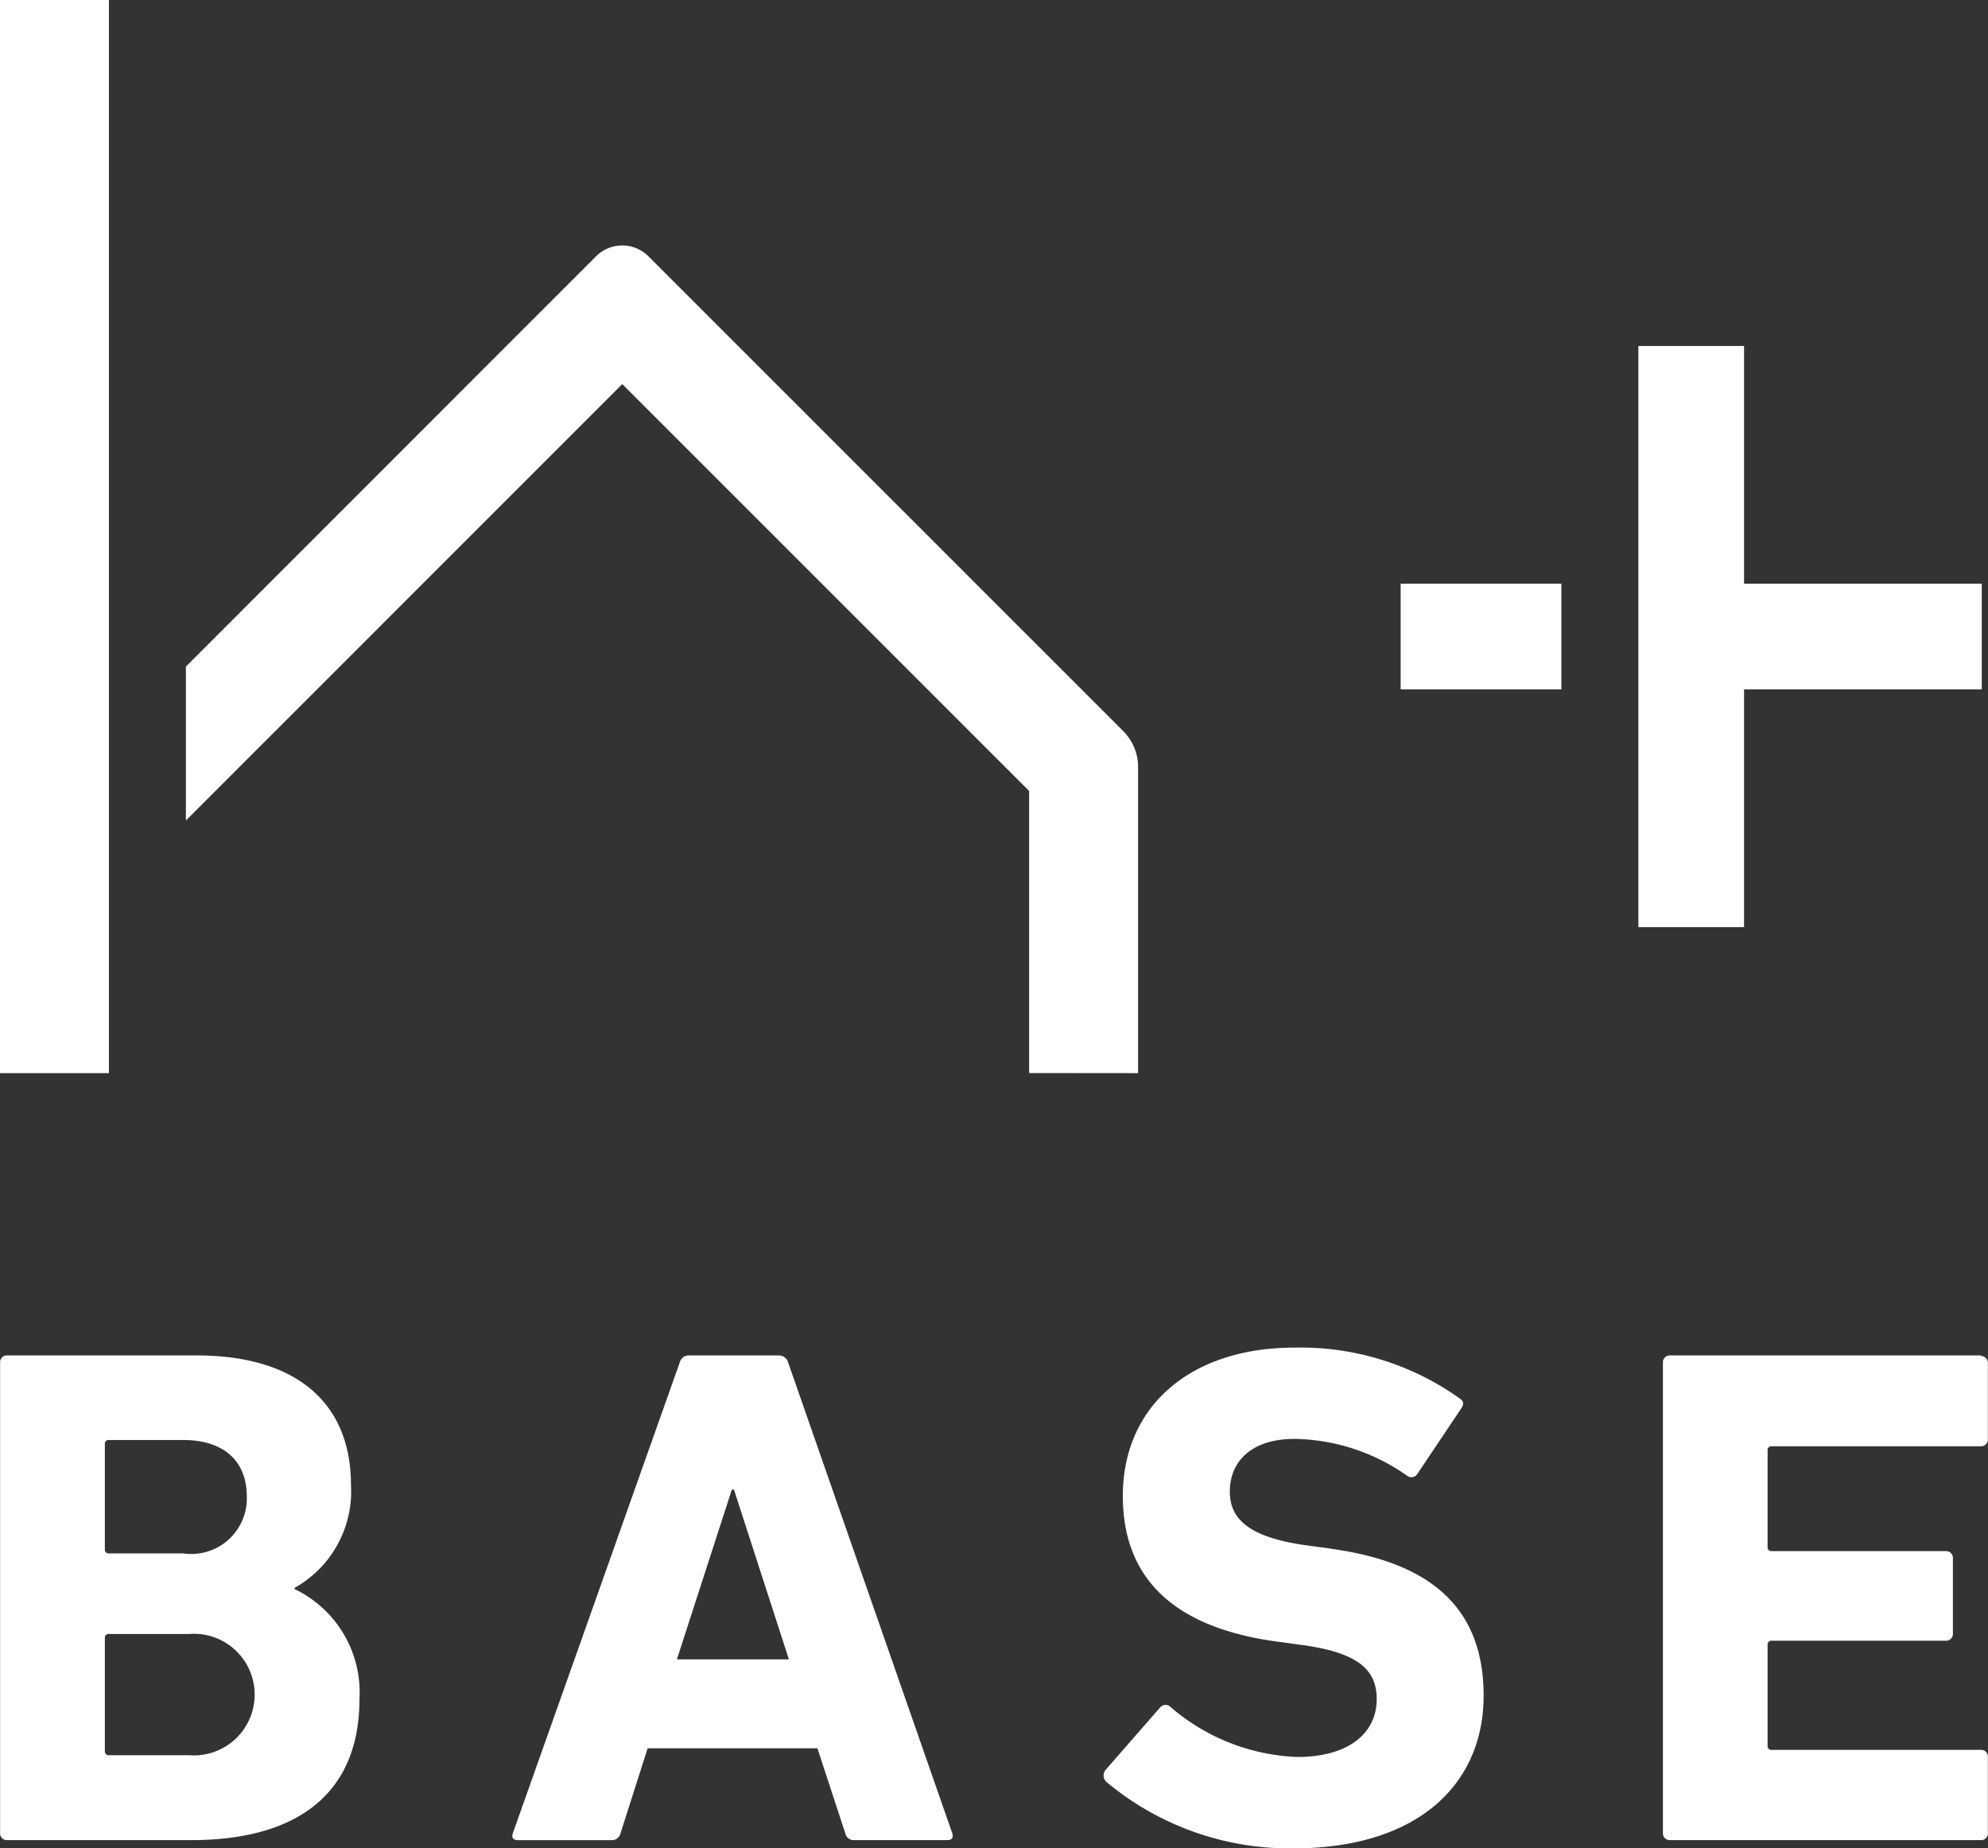
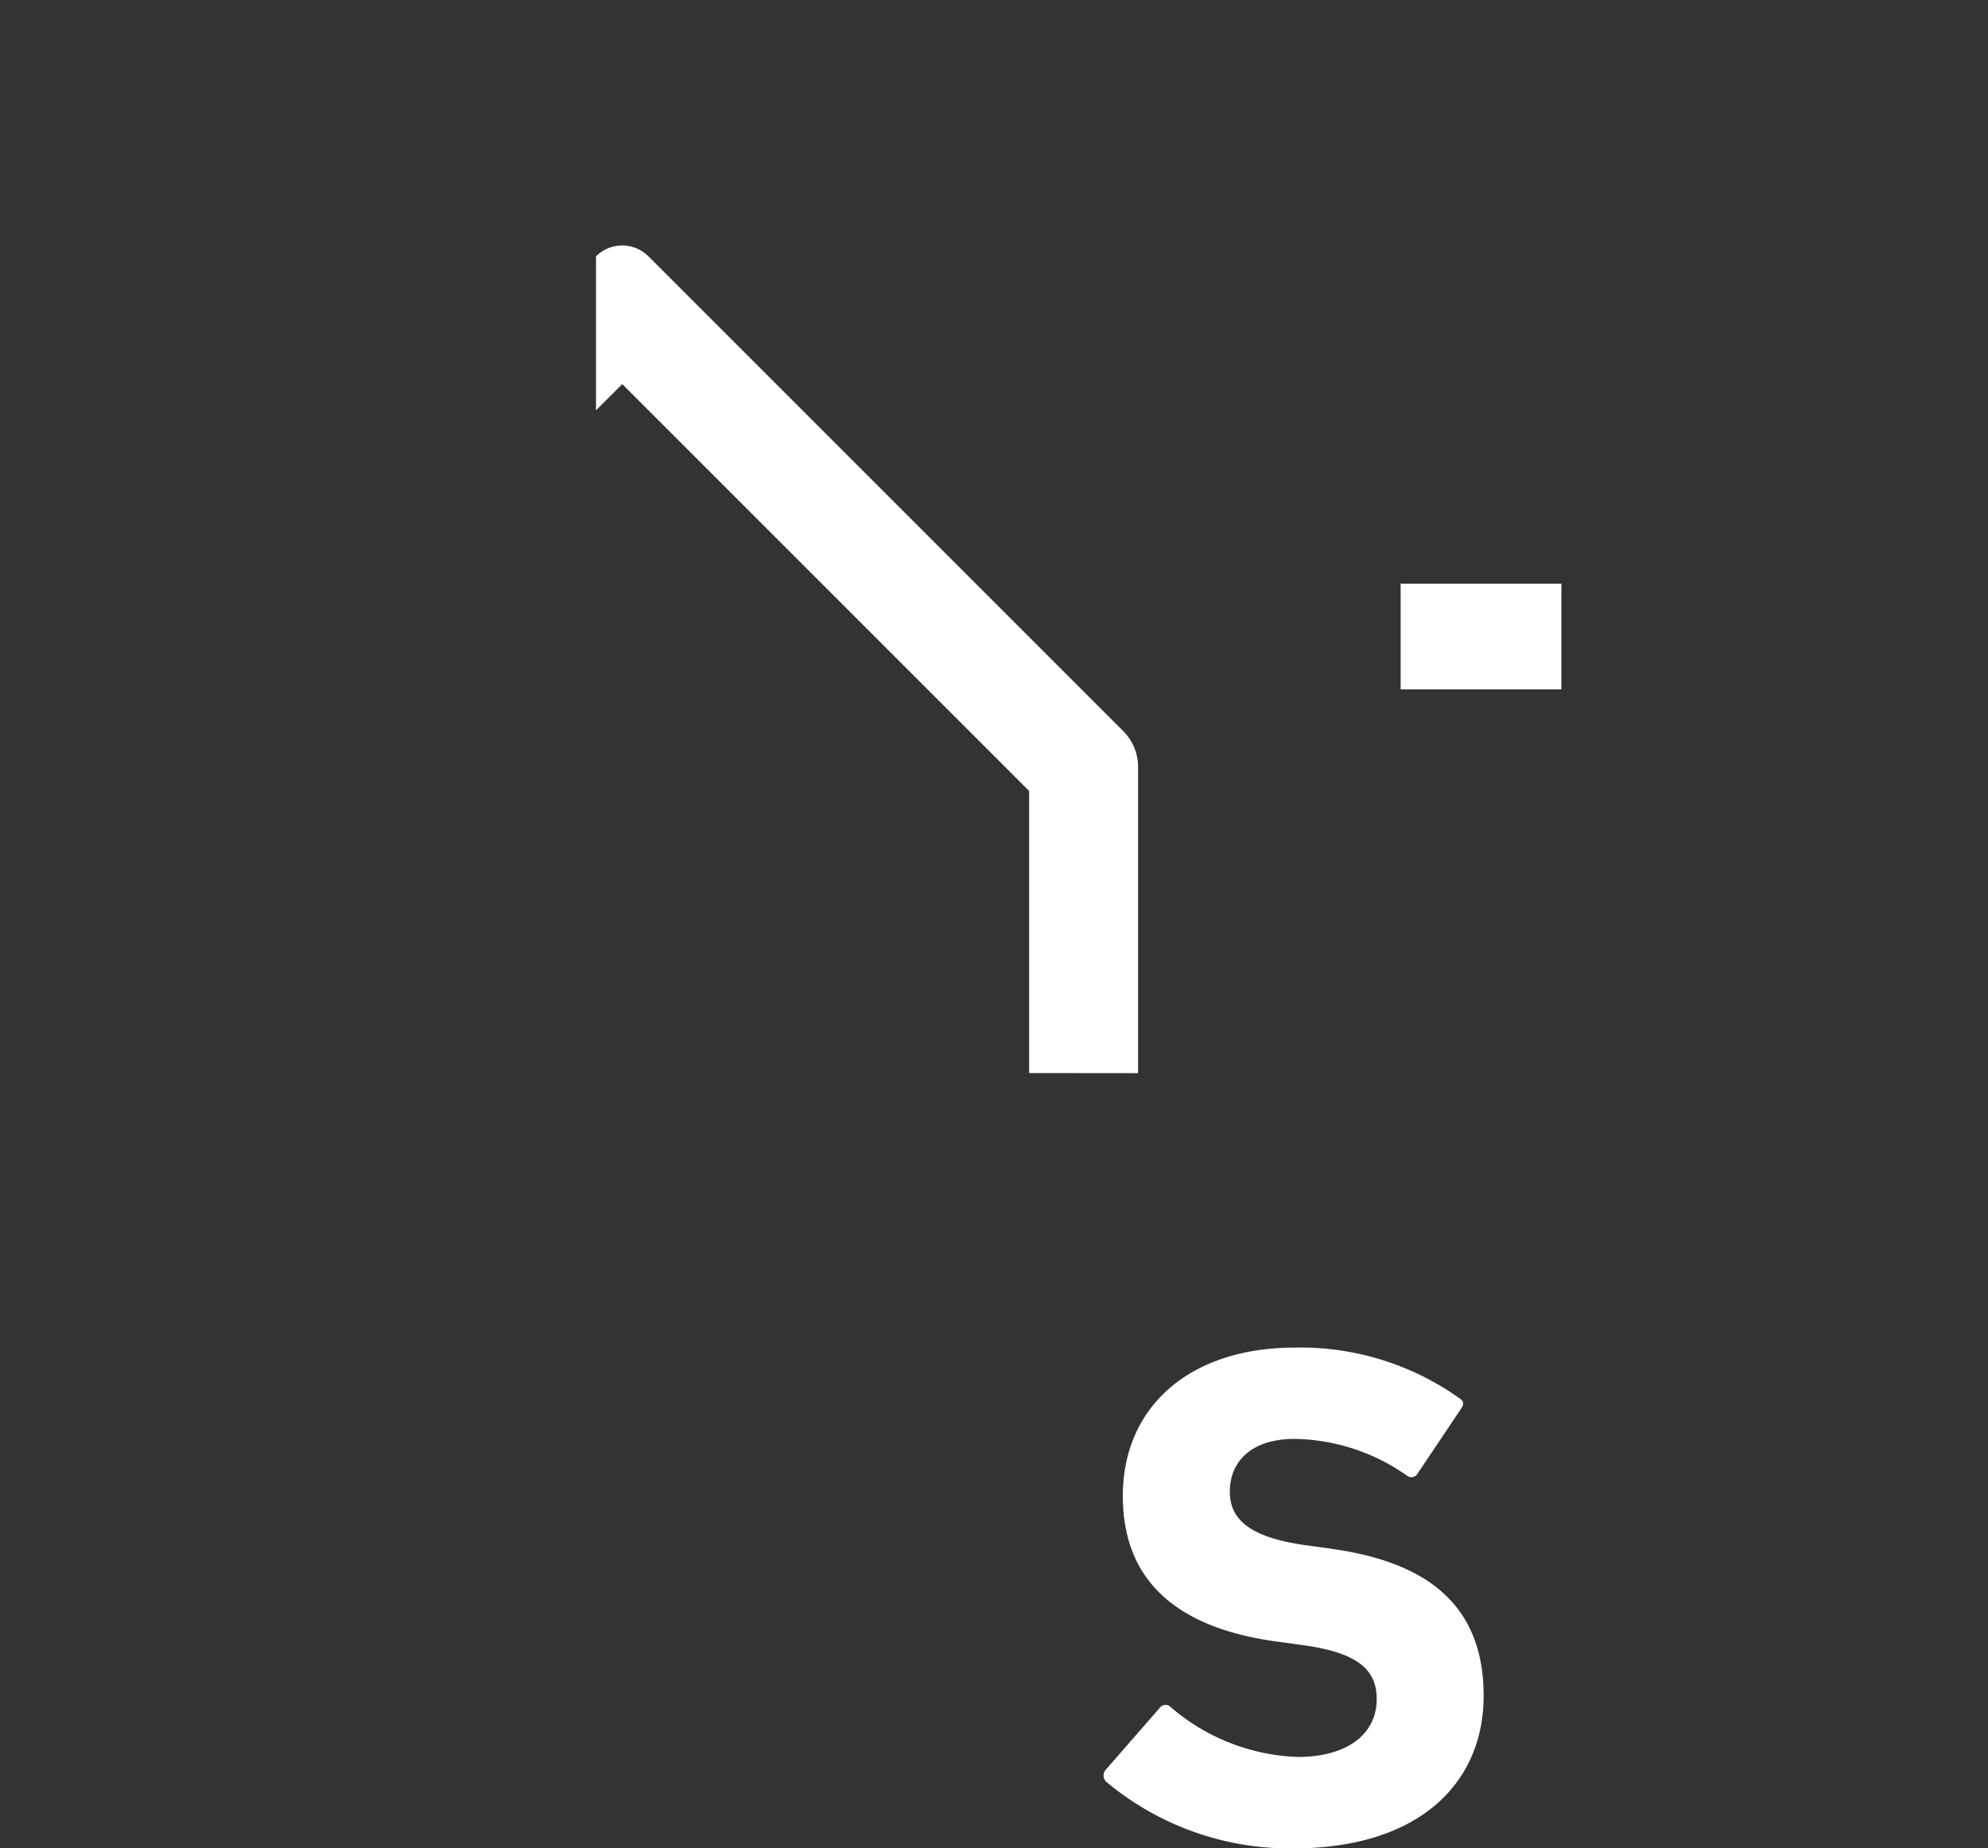
<svg xmlns="http://www.w3.org/2000/svg" id="グループ_1680" data-name="グループ 1680" width="56.818" height="52.824" viewBox="0 0 56.818 52.824">
  <rect x="0" y="0" width="56.818" height="52.824" fill="#333333" stroke="none" />
-   <path id="パス_2359" data-name="パス 2359" d="M9.136,642.032v-.041a3.16,3.16,0,0,0,1.611-2.956c0-2.2-1.407-3.689-4.424-3.689H.92a.192.192,0,0,0-.2.2V649a.193.193,0,0,0,.2.2H6.18c3,0,4.811-1.3,4.811-4.036a3.276,3.276,0,0,0-1.855-3.14m-5.422-4.138a.108.108,0,0,1,.122-.122h2.12c1.142,0,1.814.591,1.814,1.61a1.587,1.587,0,0,1-1.814,1.631H3.836a.108.108,0,0,1-.122-.122Zm2.405,8.887H3.836a.108.108,0,0,1-.122-.122v-3.221a.108.108,0,0,1,.122-.122H6.119a1.738,1.738,0,1,1,0,3.465" transform="translate(-0.717 -596.607)" fill="#fff" />
-   <path id="パス_2360" data-name="パス 2360" d="M46.56,635.346H43.992a.263.263,0,0,0-.265.2L38.957,649c-.041.123,0,.2.143.2h2.67a.247.247,0,0,0,.265-.2l.774-2.425h4.852L48.456,649a.246.246,0,0,0,.265.2h2.65c.143,0,.183-.082.143-.2L46.825,635.55a.263.263,0,0,0-.265-.2m-2.915,8.684,1.57-4.852h.061l1.57,4.852Z" transform="translate(-24.299 -596.607)" fill="#fff" />
  <path id="パス_2361" data-name="パス 2361" d="M89.557,640.509l-.734-.1c-1.59-.224-2.161-.734-2.161-1.529,0-.877.632-1.509,1.855-1.509a5.732,5.732,0,0,1,3.221,1.06.2.2,0,0,0,.285-.061l1.243-1.854c.1-.143.081-.224-.041-.306a7.838,7.838,0,0,0-4.709-1.448c-3,0-4.912,1.692-4.912,4.24,0,2.446,1.569,3.771,4.382,4.159l.734.1c1.651.224,2.14.735,2.14,1.55,0,.978-.816,1.651-2.263,1.651a5.881,5.881,0,0,1-3.628-1.427.2.2,0,0,0-.306.02l-1.549,1.774a.25.25,0,0,0,.02.346,8.173,8.173,0,0,0,5.34,1.9c3.588,0,5.442-1.855,5.442-4.363s-1.508-3.811-4.362-4.2" transform="translate(-51.513 -596.246)" fill="#fff" />
-   <path id="パス_2362" data-name="パス 2362" d="M133.863,635.346h-8.887a.193.193,0,0,0-.2.2V649a.193.193,0,0,0,.2.2h8.887a.193.193,0,0,0,.2-.2v-2.18a.193.193,0,0,0-.2-.2h-5.973a.108.108,0,0,1-.122-.122v-2.875a.108.108,0,0,1,.122-.122h4.974a.193.193,0,0,0,.2-.2v-2.161a.192.192,0,0,0-.2-.2h-4.974a.108.108,0,0,1-.122-.123v-2.752a.108.108,0,0,1,.122-.122h5.973a.193.193,0,0,0,.2-.2v-2.18a.193.193,0,0,0-.2-.2" transform="translate(-77.249 -596.607)" fill="#fff" />
-   <path id="パス_2363" data-name="パス 2363" d="M41.8,576.194v-8.753a1.448,1.448,0,0,0-.424-1.023L27.807,552.849a1.059,1.059,0,0,0-1.5,0L14.586,564.573v4.4L27.058,556.5l11.628,11.628v8.063Z" transform="translate(-9.273 -545.522)" fill="#fff" />
+   <path id="パス_2363" data-name="パス 2363" d="M41.8,576.194v-8.753a1.448,1.448,0,0,0-.424-1.023L27.807,552.849a1.059,1.059,0,0,0-1.5,0v4.4L27.058,556.5l11.628,11.628v8.063Z" transform="translate(-9.273 -545.522)" fill="#fff" />
  <rect id="長方形_1565" data-name="長方形 1565" width="4.594" height="3.021" transform="translate(40.031 16.682)" fill="#fff" />
-   <path id="パス_2364" data-name="パス 2364" d="M125.97,566.829v-6.794h-3.021v16.609h3.021V569.85h6.794v-3.021Z" transform="translate(-76.124 -550.146)" fill="#fff" />
-   <rect id="長方形_1566" data-name="長方形 1566" width="3.113" height="30.672" transform="translate(0 0)" fill="#fff" />
</svg>